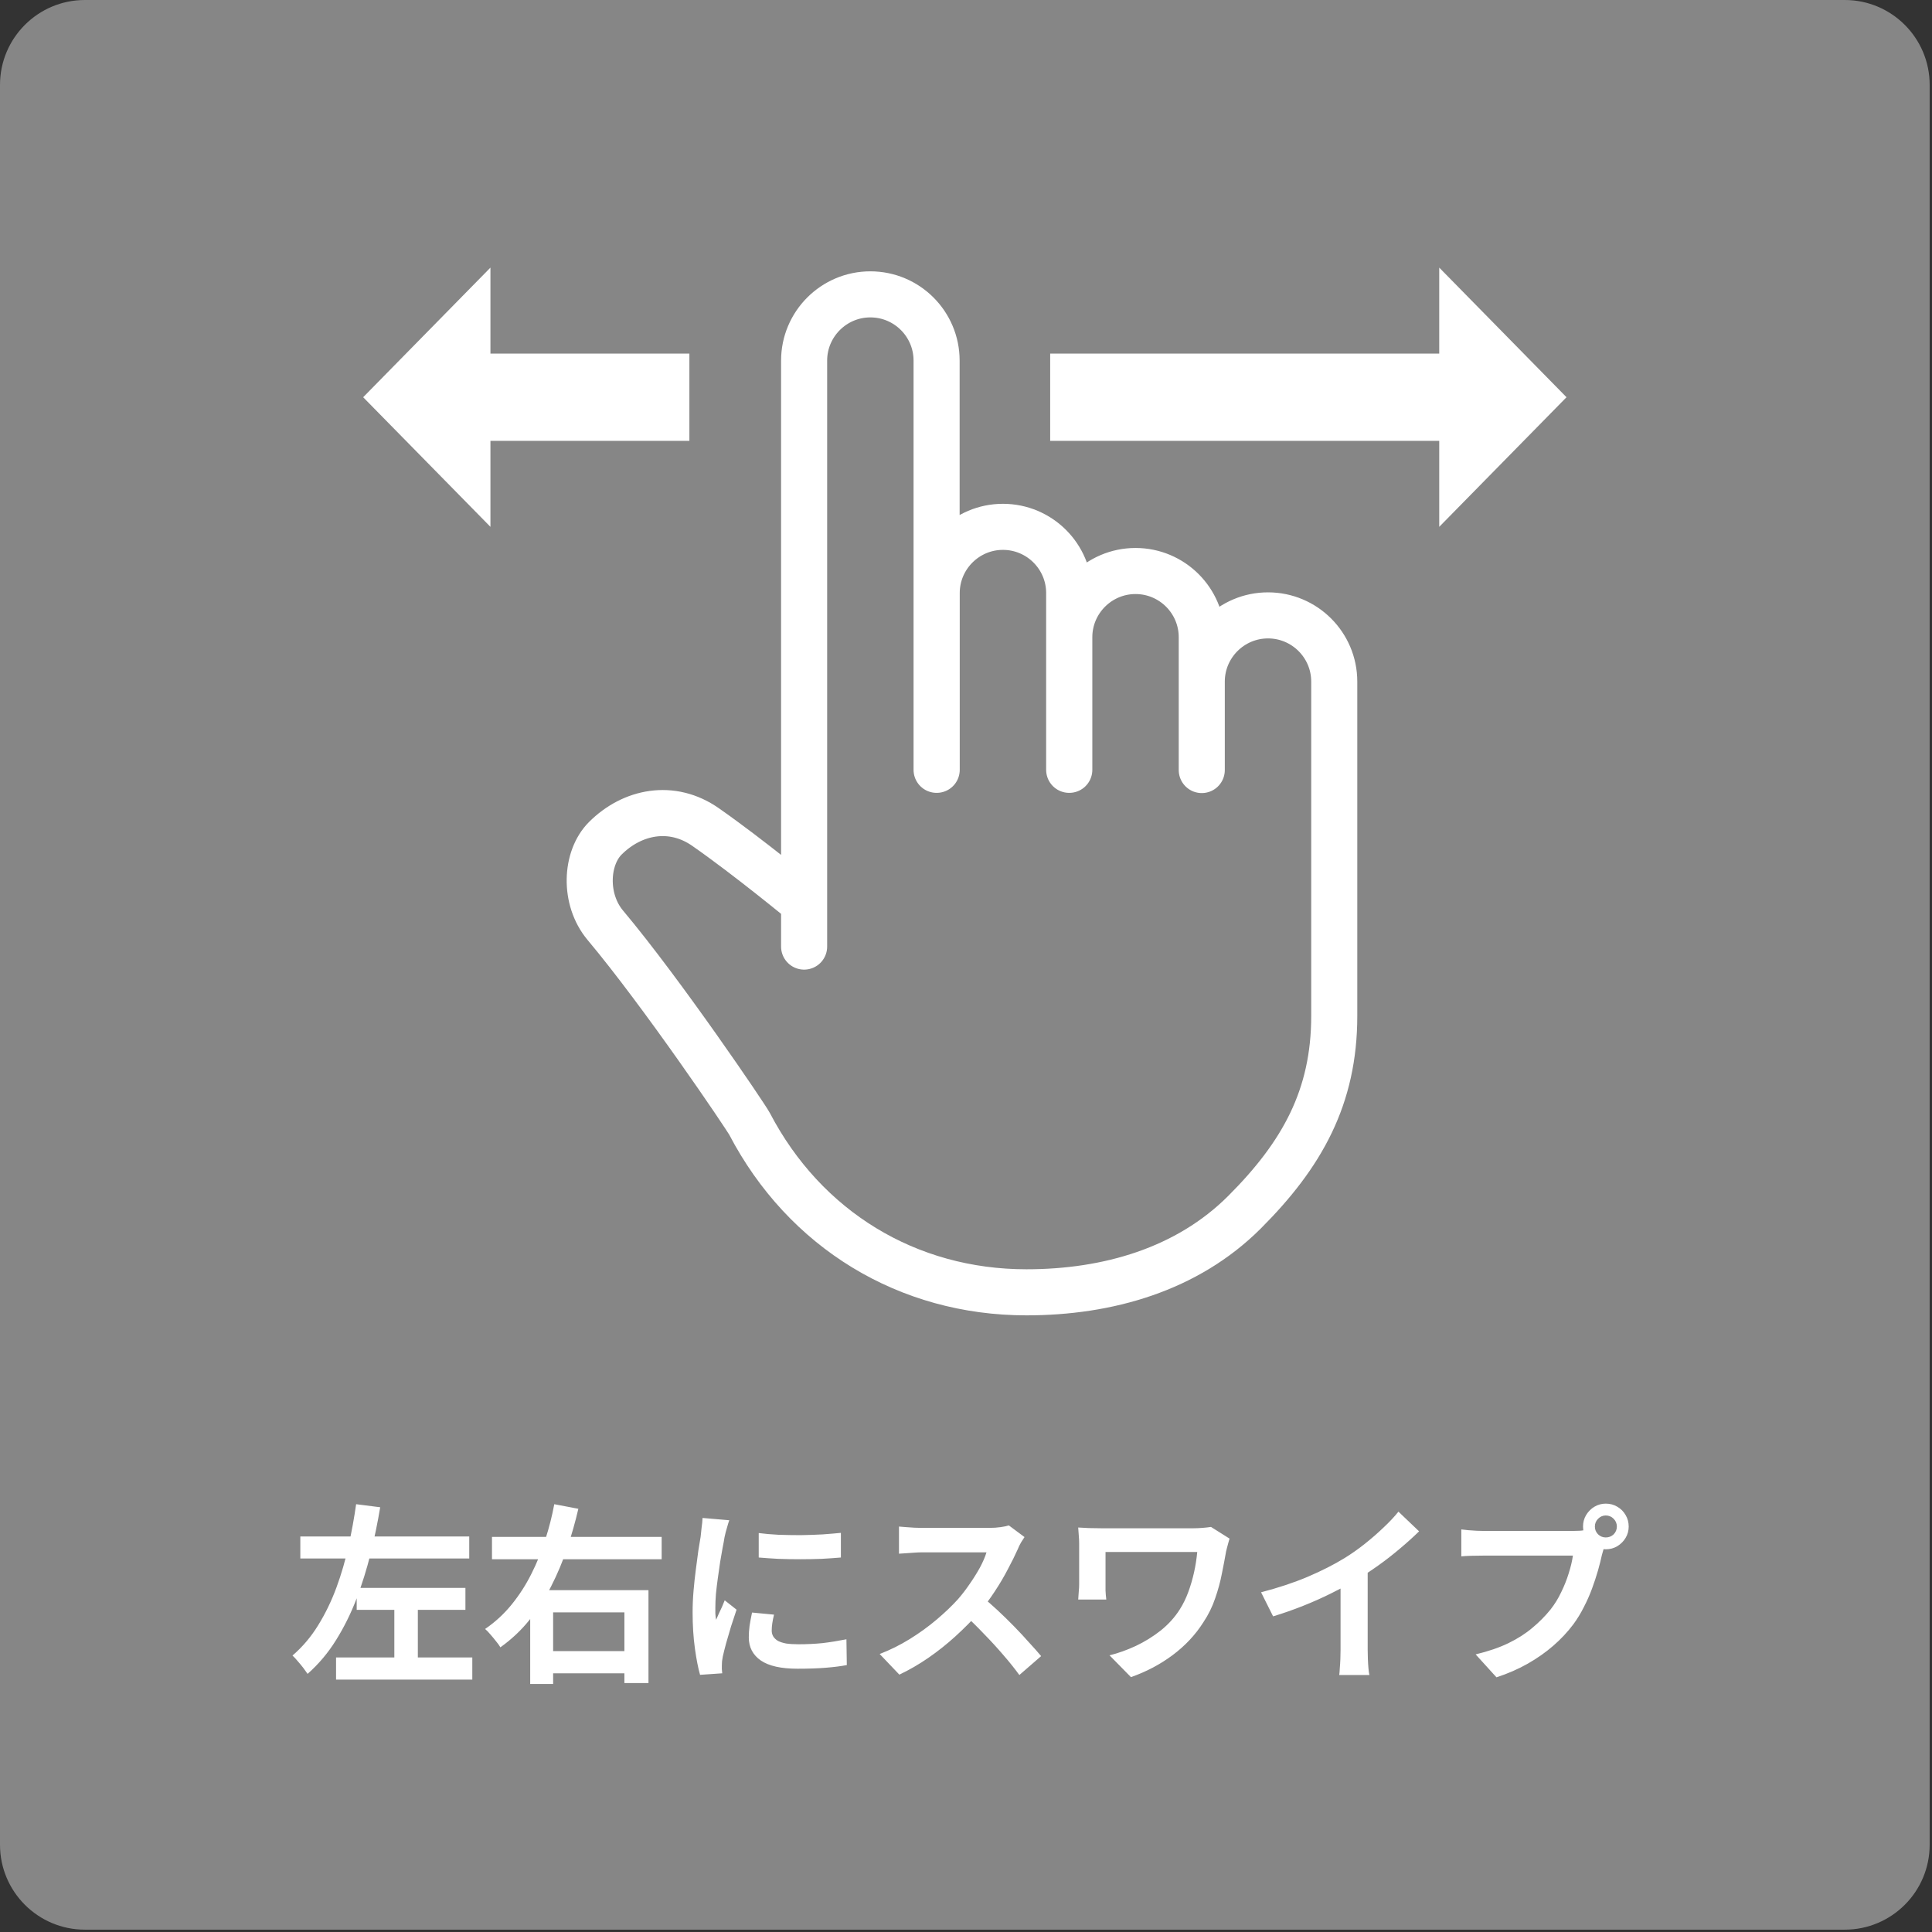
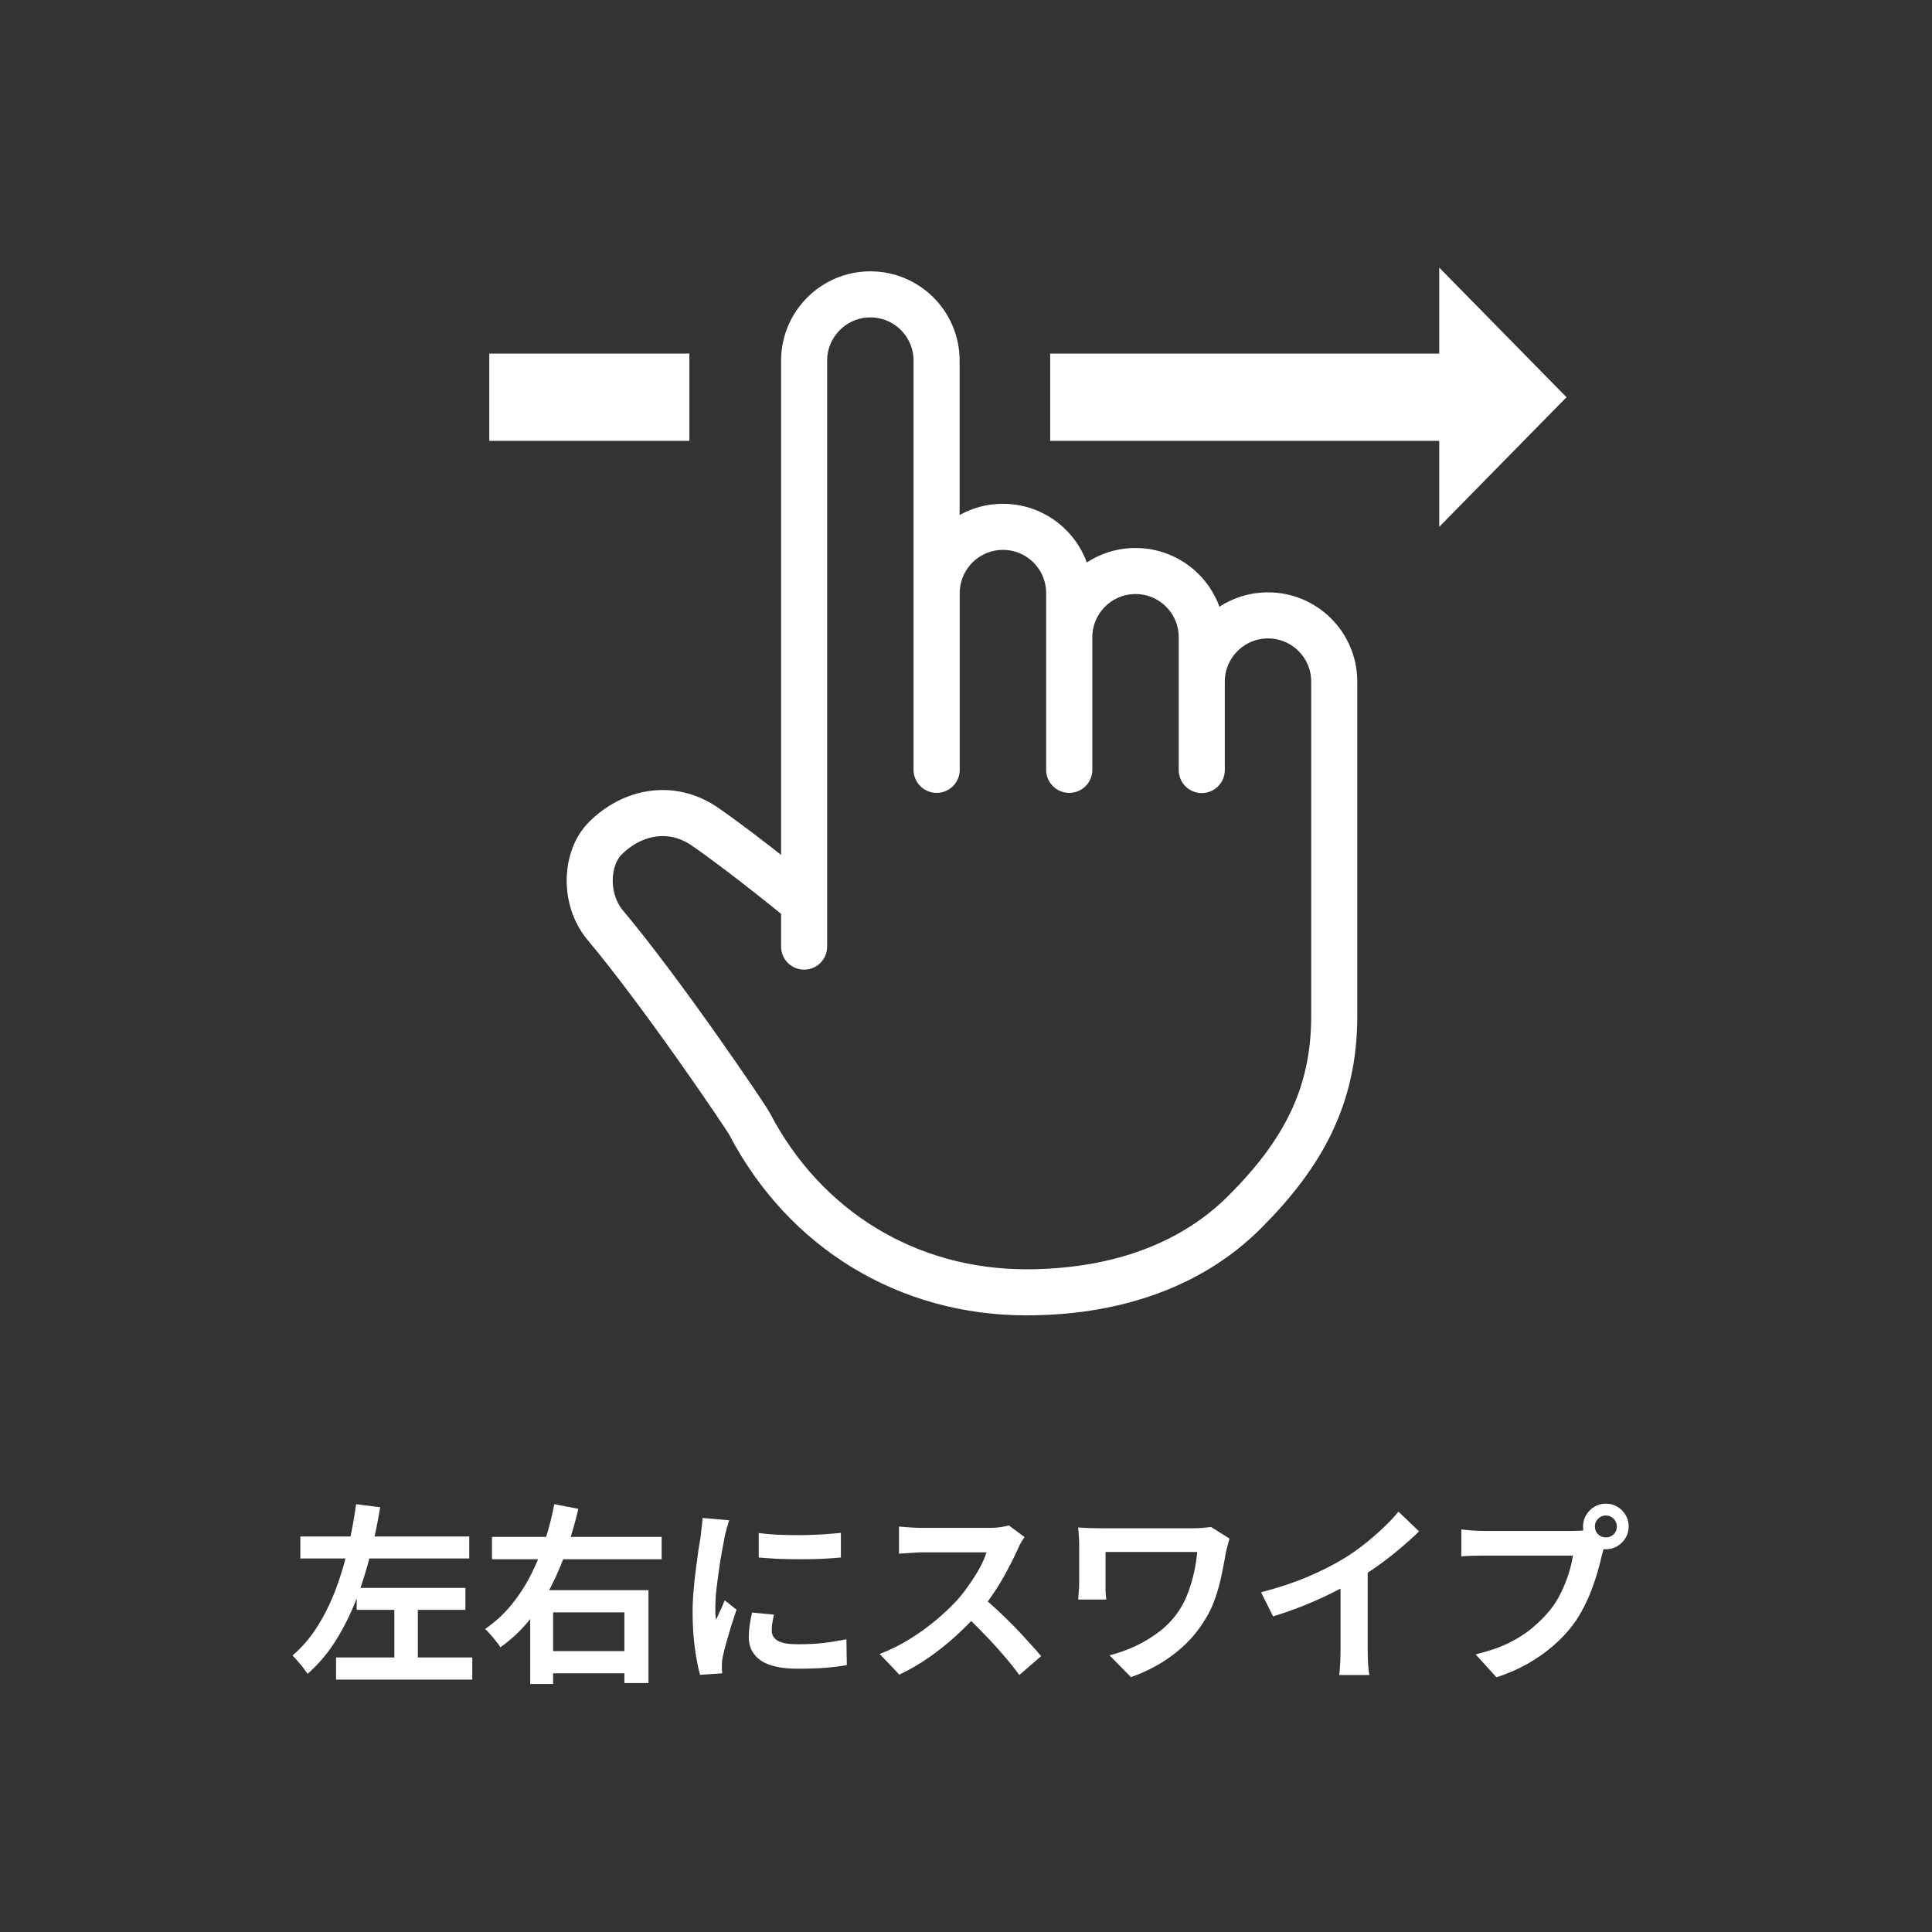
<svg xmlns="http://www.w3.org/2000/svg" width="182" height="182" viewBox="0 0 182 182" fill="none">
  <rect x="0" y="0" width="182" height="182" fill="#333333" stroke="none" />
  <g clip-path="url(#clip0_158691_92615)">
-     <path d="M173.78 0H8C3.582 0 0 3.582 0 8V173.78C0 178.198 3.582 181.78 8 181.78H173.78C178.198 181.78 181.78 178.198 181.78 173.78V8C181.78 3.582 178.198 0 173.78 0Z" fill="#AAAAAA" fill-opacity="0.7" />
-     <path fill-rule="evenodd" clip-rule="evenodd" d="M75.74 85.05C75.74 85.05 70.55 80.76 66.48 77.92C63.29 75.68 59.55 76.44 57.02 78.97C55.16 80.83 54.97 84.71 57.02 87.16C62.41 93.58 70.25 105.19 70.61 105.87C75.82 115.84 85.5 121.74 96.69 121.74C104.35 121.74 111.83 119.6 117.24 114.19C122.65 108.78 125.69 103.36 125.69 95.71V64.21C125.69 60.76 122.89 57.97 119.45 57.97C116.01 57.97 113.21 60.77 113.21 64.21V60.05C113.21 56.6 110.41 53.81 106.97 53.81C103.53 53.81 100.73 56.61 100.73 60.05V55.89C100.73 52.44 97.93 49.65 94.49 49.65C91.05 49.65 88.25 52.45 88.25 55.89V33.99C88.25 30.54 85.45 27.75 82.01 27.75C78.57 27.75 75.77 30.55 75.77 33.99V85.06L75.74 85.05Z" stroke="white" stroke-miterlimit="10" />
    <path d="M88.23 72.52V33.971C88.23 30.52 85.43 27.73 81.99 27.73C78.55 27.73 75.75 30.53 75.75 33.971V89.171M100.72 72.52V55.87C100.72 52.42 97.92 49.63 94.48 49.63C91.04 49.63 88.24 52.431 88.24 55.87V72.52M113.21 72.52V60.031C113.21 56.581 110.41 53.791 106.97 53.791C103.53 53.791 100.73 56.59 100.73 60.031V72.52M75.74 85.05C75.74 85.05 70.55 80.76 66.48 77.921C63.29 75.68 59.55 76.441 57.02 78.971C55.16 80.831 54.97 84.71 57.02 87.16C62.41 93.581 70.25 105.19 70.61 105.87C75.82 115.84 85.5 121.74 96.69 121.74C104.35 121.74 111.83 119.6 117.24 114.19C122.65 108.78 125.69 103.36 125.69 95.71V64.21C125.69 60.761 122.89 57.971 119.45 57.971C116.01 57.971 113.21 60.77 113.21 64.21V72.54" stroke="white" stroke-width="4.34" stroke-linecap="round" stroke-linejoin="round" />
    <path d="M64.942 33.31H46.092V41.53H64.942V33.31Z" fill="white" />
-     <path d="M34.211 37.42L46.201 49.63V25.21L34.211 37.42Z" fill="white" />
    <path d="M98.93 41.53L135.689 41.53V33.31L98.93 33.31V41.53Z" fill="white" />
    <path d="M147.57 37.42L135.58 49.63V25.21L147.57 37.42Z" fill="white" />
    <path d="M28.292 144.742H44.204V146.812H28.292V144.742ZM33.602 149.584H43.844V151.654H33.602V149.584ZM31.658 156.136H44.492V158.224H31.658V156.136ZM37.148 150.592H39.362V157.27H37.148V150.592ZM33.548 141.7L35.816 141.988C35.576 143.428 35.276 144.88 34.916 146.344C34.556 147.796 34.112 149.218 33.584 150.61C33.056 151.99 32.414 153.286 31.658 154.498C30.914 155.698 30.02 156.76 28.976 157.684C28.868 157.528 28.73 157.336 28.562 157.108C28.394 156.892 28.22 156.682 28.04 156.478C27.872 156.274 27.71 156.1 27.554 155.956C28.49 155.152 29.294 154.204 29.966 153.112C30.65 152.008 31.226 150.82 31.694 149.548C32.162 148.276 32.54 146.974 32.828 145.642C33.128 144.298 33.368 142.984 33.548 141.7ZM46.346 144.778H62.33V146.884H46.346V144.778ZM51.224 155.542H59.594V157.63H51.224V155.542ZM49.946 149.8H61.088V158.548H58.82V151.888H52.106V158.638H49.946V149.8ZM52.214 141.7L54.482 142.132C54.194 143.38 53.84 144.622 53.42 145.858C53.012 147.082 52.514 148.27 51.926 149.422C51.35 150.562 50.666 151.624 49.874 152.608C49.094 153.58 48.182 154.438 47.138 155.182C47.042 155.014 46.904 154.822 46.724 154.606C46.556 154.39 46.382 154.18 46.202 153.976C46.022 153.76 45.854 153.586 45.698 153.454C46.646 152.806 47.48 152.038 48.2 151.15C48.92 150.262 49.538 149.302 50.054 148.27C50.582 147.226 51.02 146.146 51.368 145.03C51.728 143.914 52.01 142.804 52.214 141.7ZM71.474 144.418C72.026 144.49 72.644 144.544 73.328 144.58C74.024 144.604 74.726 144.616 75.434 144.616C76.154 144.604 76.844 144.58 77.504 144.544C78.164 144.496 78.734 144.448 79.214 144.4V146.722C78.662 146.77 78.056 146.812 77.396 146.848C76.736 146.872 76.058 146.884 75.362 146.884C74.666 146.884 73.982 146.872 73.31 146.848C72.65 146.812 72.038 146.77 71.474 146.722V144.418ZM72.914 152.104C72.842 152.404 72.788 152.674 72.752 152.914C72.716 153.142 72.698 153.376 72.698 153.616C72.698 153.808 72.746 153.988 72.842 154.156C72.938 154.312 73.082 154.45 73.274 154.57C73.478 154.678 73.736 154.762 74.048 154.822C74.372 154.87 74.762 154.894 75.218 154.894C76.022 154.894 76.778 154.858 77.486 154.786C78.194 154.702 78.944 154.582 79.736 154.426L79.772 156.856C79.196 156.964 78.53 157.048 77.774 157.108C77.03 157.168 76.148 157.198 75.128 157.198C73.58 157.198 72.428 156.94 71.672 156.424C70.916 155.896 70.538 155.17 70.538 154.246C70.538 153.898 70.562 153.538 70.61 153.166C70.67 152.782 70.748 152.362 70.844 151.906L72.914 152.104ZM68.702 143.212C68.654 143.332 68.6 143.5 68.54 143.716C68.48 143.932 68.42 144.142 68.36 144.346C68.312 144.55 68.276 144.706 68.252 144.814C68.216 145.066 68.156 145.396 68.072 145.804C68 146.2 67.922 146.65 67.838 147.154C67.766 147.646 67.694 148.15 67.622 148.666C67.55 149.182 67.49 149.68 67.442 150.16C67.406 150.64 67.388 151.06 67.388 151.42C67.388 151.588 67.388 151.78 67.388 151.996C67.4 152.212 67.424 152.41 67.46 152.59C67.544 152.386 67.634 152.182 67.73 151.978C67.826 151.774 67.922 151.57 68.018 151.366C68.114 151.15 68.198 150.946 68.27 150.754L69.386 151.636C69.218 152.128 69.044 152.656 68.864 153.22C68.696 153.784 68.54 154.318 68.396 154.822C68.264 155.314 68.162 155.722 68.09 156.046C68.066 156.178 68.042 156.328 68.018 156.496C68.006 156.664 68 156.796 68 156.892C68 156.988 68 157.102 68 157.234C68.012 157.378 68.024 157.51 68.036 157.63L65.948 157.774C65.768 157.15 65.606 156.322 65.462 155.29C65.318 154.246 65.246 153.112 65.246 151.888C65.246 151.216 65.276 150.532 65.336 149.836C65.396 149.14 65.468 148.474 65.552 147.838C65.636 147.19 65.714 146.602 65.786 146.074C65.87 145.546 65.942 145.108 66.002 144.76C66.026 144.508 66.056 144.226 66.092 143.914C66.14 143.59 66.17 143.284 66.182 142.996L68.702 143.212ZM96.512 144.796C96.44 144.904 96.332 145.072 96.188 145.3C96.056 145.528 95.954 145.738 95.882 145.93C95.63 146.494 95.318 147.124 94.946 147.82C94.586 148.516 94.172 149.218 93.704 149.926C93.248 150.622 92.762 151.276 92.246 151.888C91.574 152.644 90.83 153.394 90.014 154.138C89.21 154.87 88.358 155.548 87.458 156.172C86.57 156.784 85.658 157.312 84.722 157.756L82.868 155.812C83.84 155.44 84.782 154.972 85.694 154.408C86.606 153.844 87.452 153.232 88.232 152.572C89.012 151.912 89.684 151.27 90.248 150.646C90.644 150.19 91.016 149.704 91.364 149.188C91.724 148.672 92.042 148.162 92.318 147.658C92.594 147.142 92.798 146.668 92.93 146.236C92.81 146.236 92.594 146.236 92.282 146.236C91.97 146.236 91.604 146.236 91.184 146.236C90.776 146.236 90.344 146.236 89.888 146.236C89.432 146.236 88.994 146.236 88.574 146.236C88.166 146.236 87.806 146.236 87.494 146.236C87.182 146.236 86.96 146.236 86.828 146.236C86.576 146.236 86.312 146.248 86.036 146.272C85.76 146.284 85.496 146.302 85.244 146.326C85.004 146.338 84.818 146.35 84.686 146.362V143.806C84.866 143.818 85.088 143.836 85.352 143.86C85.616 143.884 85.88 143.902 86.144 143.914C86.42 143.926 86.648 143.932 86.828 143.932C86.984 143.932 87.23 143.932 87.566 143.932C87.902 143.932 88.286 143.932 88.718 143.932C89.15 143.932 89.594 143.932 90.05 143.932C90.518 143.932 90.962 143.932 91.382 143.932C91.814 143.932 92.186 143.932 92.498 143.932C92.81 143.932 93.038 143.932 93.182 143.932C93.578 143.932 93.938 143.908 94.262 143.86C94.598 143.812 94.856 143.758 95.036 143.698L96.512 144.796ZM92.48 150.394C92.948 150.766 93.446 151.198 93.974 151.69C94.502 152.182 95.024 152.692 95.54 153.22C96.056 153.748 96.53 154.258 96.962 154.75C97.406 155.23 97.778 155.65 98.078 156.01L96.026 157.792C95.582 157.18 95.072 156.544 94.496 155.884C93.932 155.224 93.332 154.57 92.696 153.922C92.072 153.262 91.436 152.638 90.788 152.05L92.48 150.394ZM115.826 144.94C115.802 145.024 115.766 145.15 115.718 145.318C115.67 145.474 115.628 145.63 115.592 145.786C115.556 145.942 115.526 146.062 115.502 146.146C115.394 146.77 115.262 147.466 115.106 148.234C114.962 148.99 114.752 149.764 114.476 150.556C114.212 151.348 113.84 152.104 113.36 152.824C112.616 154 111.65 155.032 110.462 155.92C109.286 156.796 107.978 157.486 106.538 157.99L104.522 155.938C105.338 155.734 106.16 155.44 106.988 155.056C107.828 154.66 108.614 154.174 109.346 153.598C110.078 153.01 110.678 152.344 111.146 151.6C111.458 151.108 111.722 150.568 111.938 149.98C112.154 149.392 112.334 148.78 112.478 148.144C112.622 147.496 112.724 146.848 112.784 146.2C112.628 146.2 112.376 146.2 112.028 146.2C111.68 146.2 111.272 146.2 110.804 146.2C110.336 146.2 109.838 146.2 109.31 146.2C108.782 146.2 108.254 146.2 107.726 146.2C107.198 146.2 106.694 146.2 106.214 146.2C105.746 146.2 105.326 146.2 104.954 146.2C104.594 146.2 104.324 146.2 104.144 146.2C104.144 146.32 104.144 146.476 104.144 146.668C104.144 146.848 104.144 147.058 104.144 147.298C104.144 147.526 104.144 147.76 104.144 148C104.144 148.228 104.144 148.45 104.144 148.666C104.144 148.87 104.144 149.05 104.144 149.206C104.144 149.338 104.144 149.548 104.144 149.836C104.156 150.112 104.18 150.394 104.216 150.682H101.57C101.594 150.394 101.612 150.136 101.624 149.908C101.648 149.68 101.66 149.446 101.66 149.206C101.66 149.026 101.66 148.768 101.66 148.432C101.66 148.096 101.66 147.736 101.66 147.352C101.66 146.956 101.66 146.584 101.66 146.236C101.66 145.888 101.66 145.612 101.66 145.408C101.66 145.156 101.648 144.904 101.624 144.652C101.612 144.388 101.594 144.136 101.57 143.896C101.858 143.908 102.194 143.926 102.578 143.95C102.962 143.962 103.364 143.968 103.784 143.968C103.88 143.968 104.084 143.968 104.396 143.968C104.72 143.968 105.11 143.968 105.566 143.968C106.022 143.968 106.52 143.968 107.06 143.968C107.6 143.968 108.14 143.968 108.68 143.968C109.232 143.968 109.754 143.968 110.246 143.968C110.738 143.968 111.17 143.968 111.542 143.968C111.914 143.968 112.196 143.968 112.388 143.968C112.688 143.968 112.982 143.956 113.27 143.932C113.57 143.908 113.84 143.878 114.08 143.842L115.826 144.94ZM118.796 149.998C120.416 149.578 121.88 149.092 123.188 148.54C124.508 147.976 125.666 147.388 126.662 146.776C127.286 146.392 127.91 145.954 128.534 145.462C129.17 144.958 129.764 144.442 130.316 143.914C130.88 143.386 131.354 142.882 131.738 142.402L133.682 144.256C133.13 144.796 132.524 145.342 131.864 145.894C131.216 146.446 130.538 146.974 129.83 147.478C129.122 147.982 128.42 148.444 127.724 148.864C127.04 149.26 126.272 149.668 125.42 150.088C124.58 150.508 123.692 150.904 122.756 151.276C121.82 151.648 120.878 151.978 119.93 152.266L118.796 149.998ZM126.284 147.928L128.84 147.334V155.434C128.84 155.698 128.846 155.986 128.858 156.298C128.87 156.61 128.888 156.898 128.912 157.162C128.936 157.438 128.966 157.648 129.002 157.792H126.158C126.182 157.648 126.2 157.438 126.212 157.162C126.236 156.898 126.254 156.61 126.266 156.298C126.278 155.986 126.284 155.698 126.284 155.434V147.928ZM150.242 143.806C150.242 144.094 150.344 144.34 150.548 144.544C150.752 144.736 150.992 144.832 151.268 144.832C151.556 144.832 151.802 144.736 152.006 144.544C152.21 144.34 152.312 144.094 152.312 143.806C152.312 143.518 152.21 143.272 152.006 143.068C151.802 142.864 151.556 142.762 151.268 142.762C150.992 142.762 150.752 142.864 150.548 143.068C150.344 143.272 150.242 143.518 150.242 143.806ZM149.126 143.806C149.126 143.41 149.222 143.05 149.414 142.726C149.618 142.39 149.882 142.126 150.206 141.934C150.53 141.742 150.884 141.646 151.268 141.646C151.664 141.646 152.024 141.742 152.348 141.934C152.684 142.126 152.948 142.39 153.14 142.726C153.332 143.05 153.428 143.41 153.428 143.806C153.428 144.19 153.332 144.544 153.14 144.868C152.948 145.192 152.684 145.456 152.348 145.66C152.024 145.852 151.664 145.948 151.268 145.948C150.884 145.948 150.53 145.852 150.206 145.66C149.882 145.456 149.618 145.192 149.414 144.868C149.222 144.544 149.126 144.19 149.126 143.806ZM151.304 145.228C151.22 145.396 151.148 145.6 151.088 145.84C151.028 146.068 150.968 146.278 150.908 146.47C150.812 146.914 150.686 147.412 150.53 147.964C150.374 148.504 150.188 149.068 149.972 149.656C149.756 150.244 149.498 150.826 149.198 151.402C148.91 151.978 148.58 152.518 148.208 153.022C147.668 153.742 147.038 154.414 146.318 155.038C145.598 155.662 144.794 156.226 143.906 156.73C143.018 157.234 142.04 157.66 140.972 158.008L139.01 155.848C140.21 155.56 141.242 155.206 142.106 154.786C142.97 154.366 143.72 153.886 144.356 153.346C145.004 152.806 145.574 152.23 146.066 151.618C146.462 151.114 146.798 150.568 147.074 149.98C147.362 149.392 147.596 148.804 147.776 148.216C147.968 147.616 148.1 147.058 148.172 146.542C147.992 146.542 147.692 146.542 147.272 146.542C146.864 146.542 146.378 146.542 145.814 146.542C145.262 146.542 144.68 146.542 144.068 146.542C143.468 146.542 142.886 146.542 142.322 146.542C141.758 146.542 141.248 146.542 140.792 146.542C140.348 146.542 140.018 146.542 139.802 146.542C139.382 146.542 138.974 146.548 138.578 146.56C138.194 146.572 137.888 146.59 137.66 146.614V144.076C137.84 144.1 138.056 144.124 138.308 144.148C138.572 144.172 138.836 144.19 139.1 144.202C139.376 144.214 139.61 144.22 139.802 144.22C139.994 144.22 140.264 144.22 140.612 144.22C140.972 144.22 141.386 144.22 141.854 144.22C142.322 144.22 142.808 144.22 143.312 144.22C143.828 144.22 144.338 144.22 144.842 144.22C145.358 144.22 145.838 144.22 146.282 144.22C146.726 144.22 147.11 144.22 147.434 144.22C147.758 144.22 147.992 144.22 148.136 144.22C148.316 144.22 148.532 144.214 148.784 144.202C149.048 144.19 149.3 144.148 149.54 144.076L151.304 145.228Z" fill="white" />
  </g>
  <defs>
    <clipPath id="clip0_158691_92615">
      <rect width="181.78" height="181.78" fill="white" />
    </clipPath>
  </defs>
</svg>